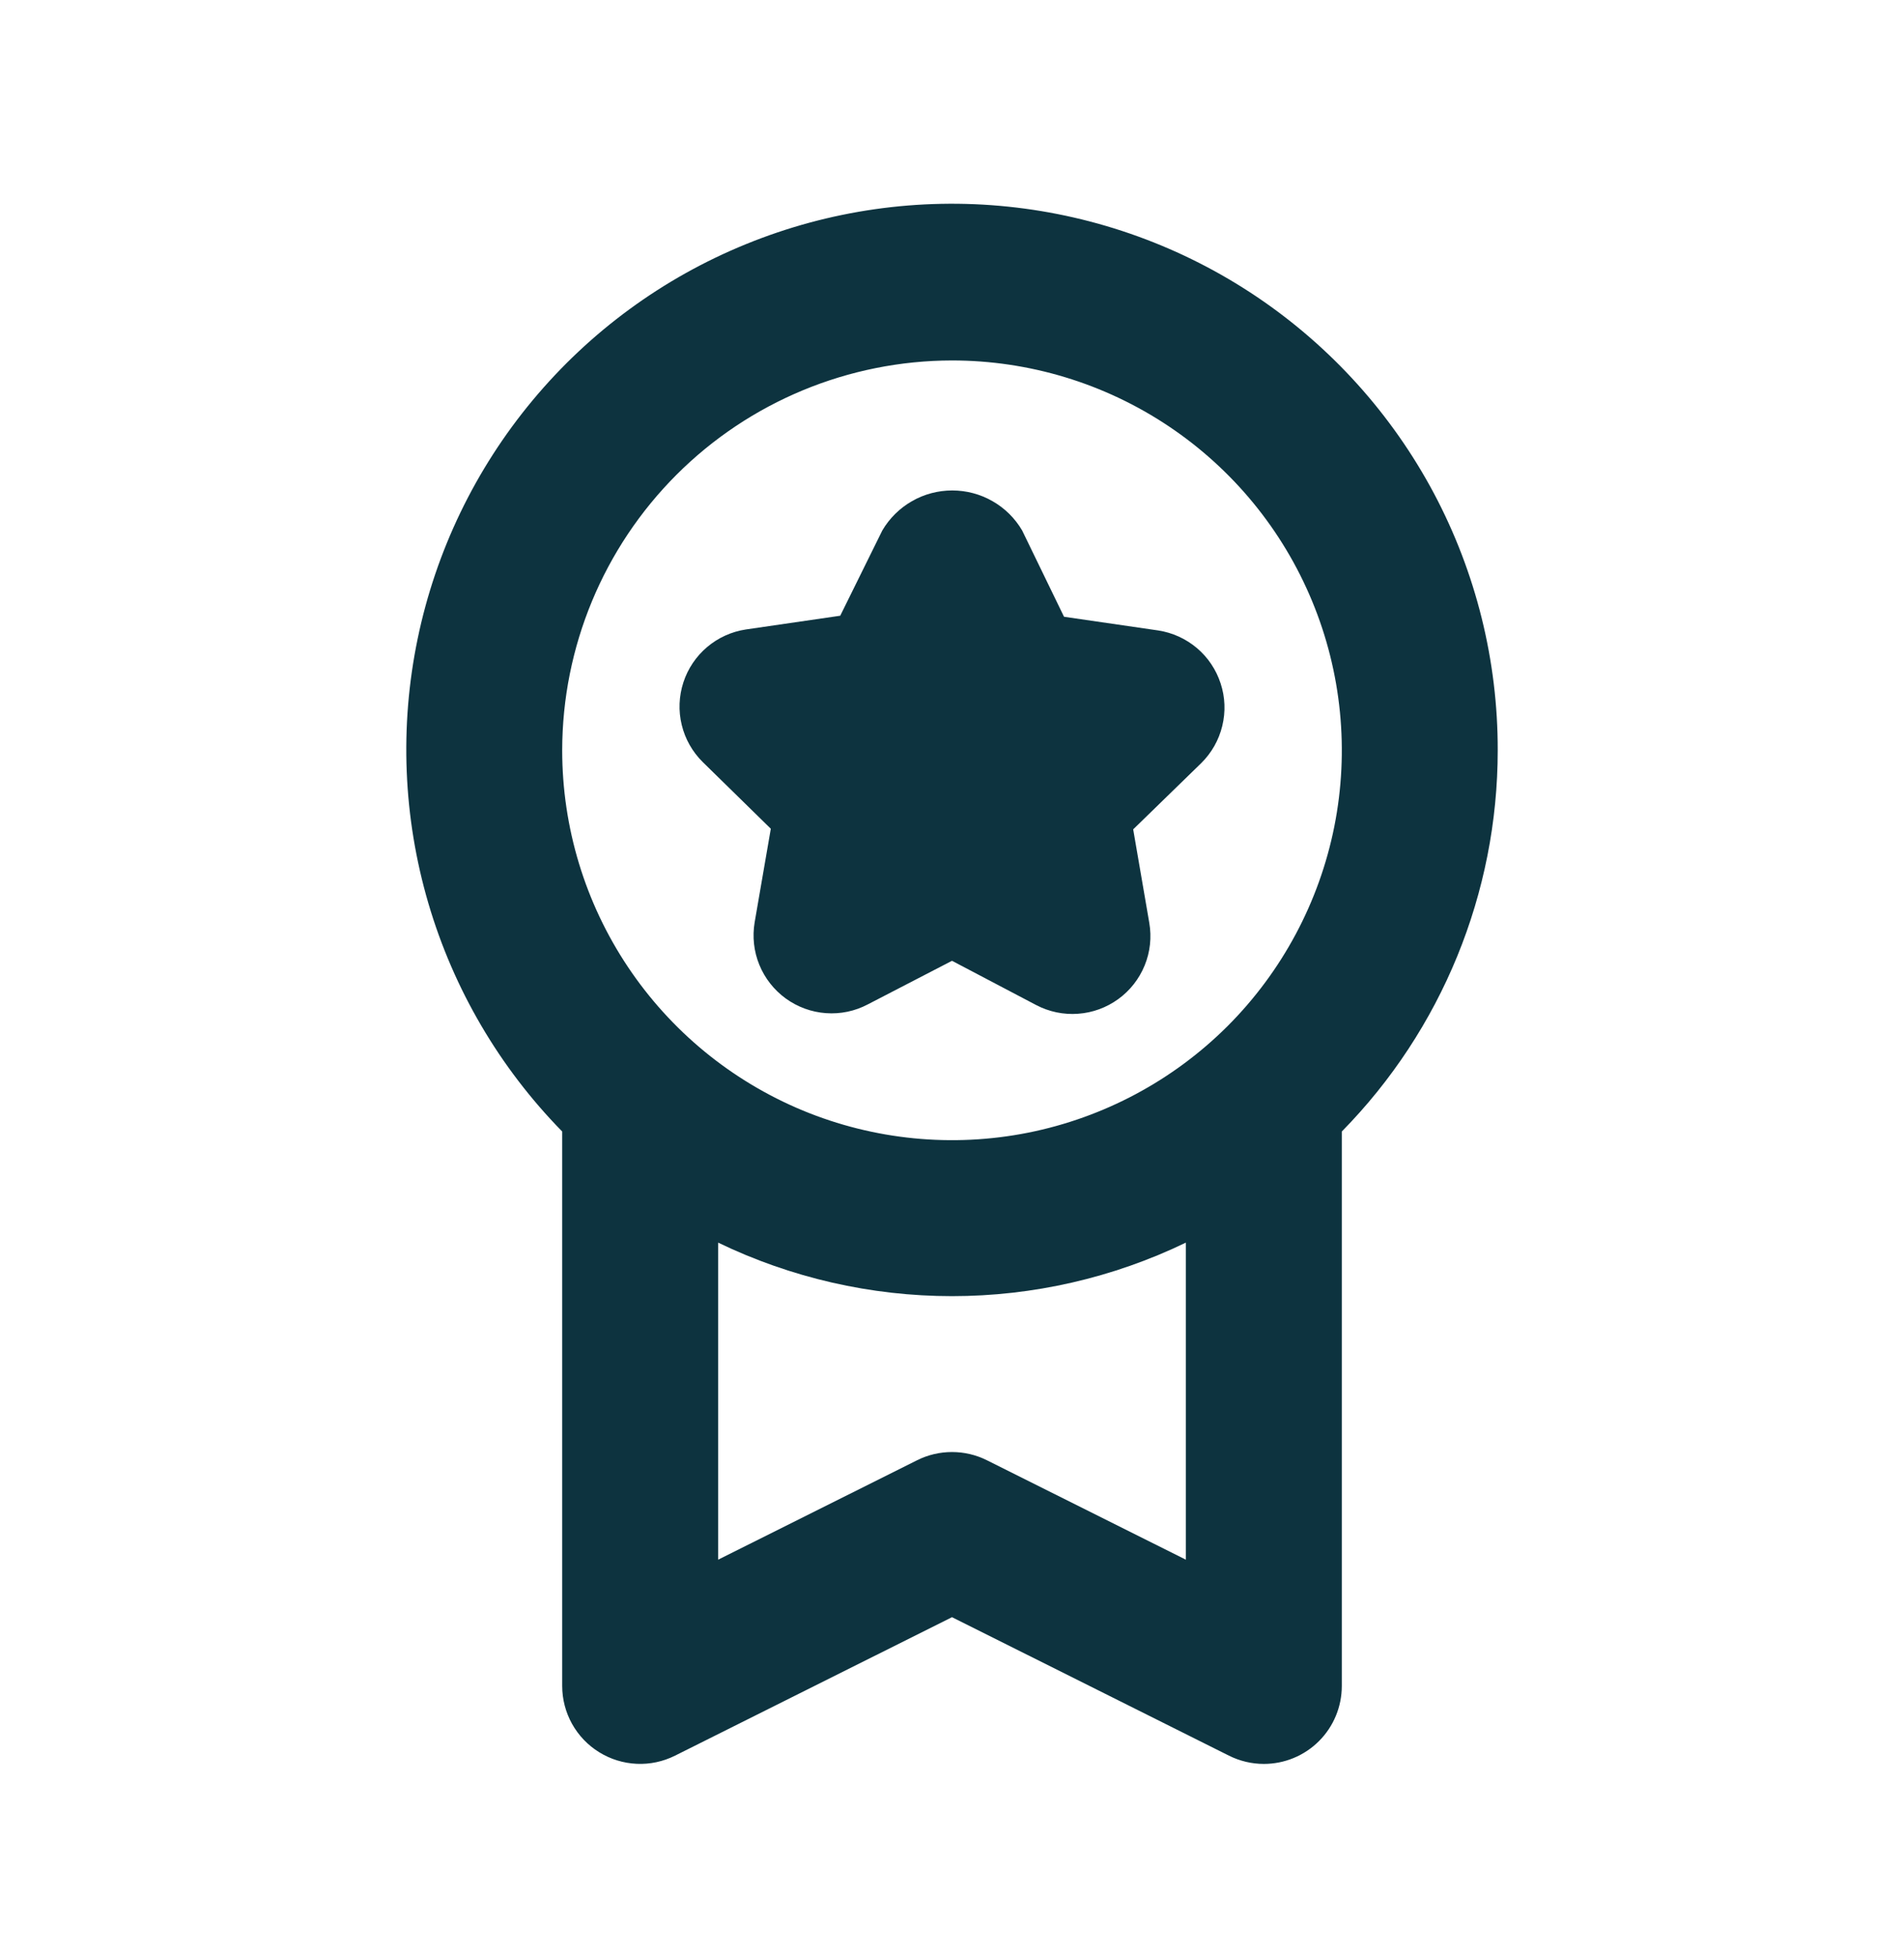
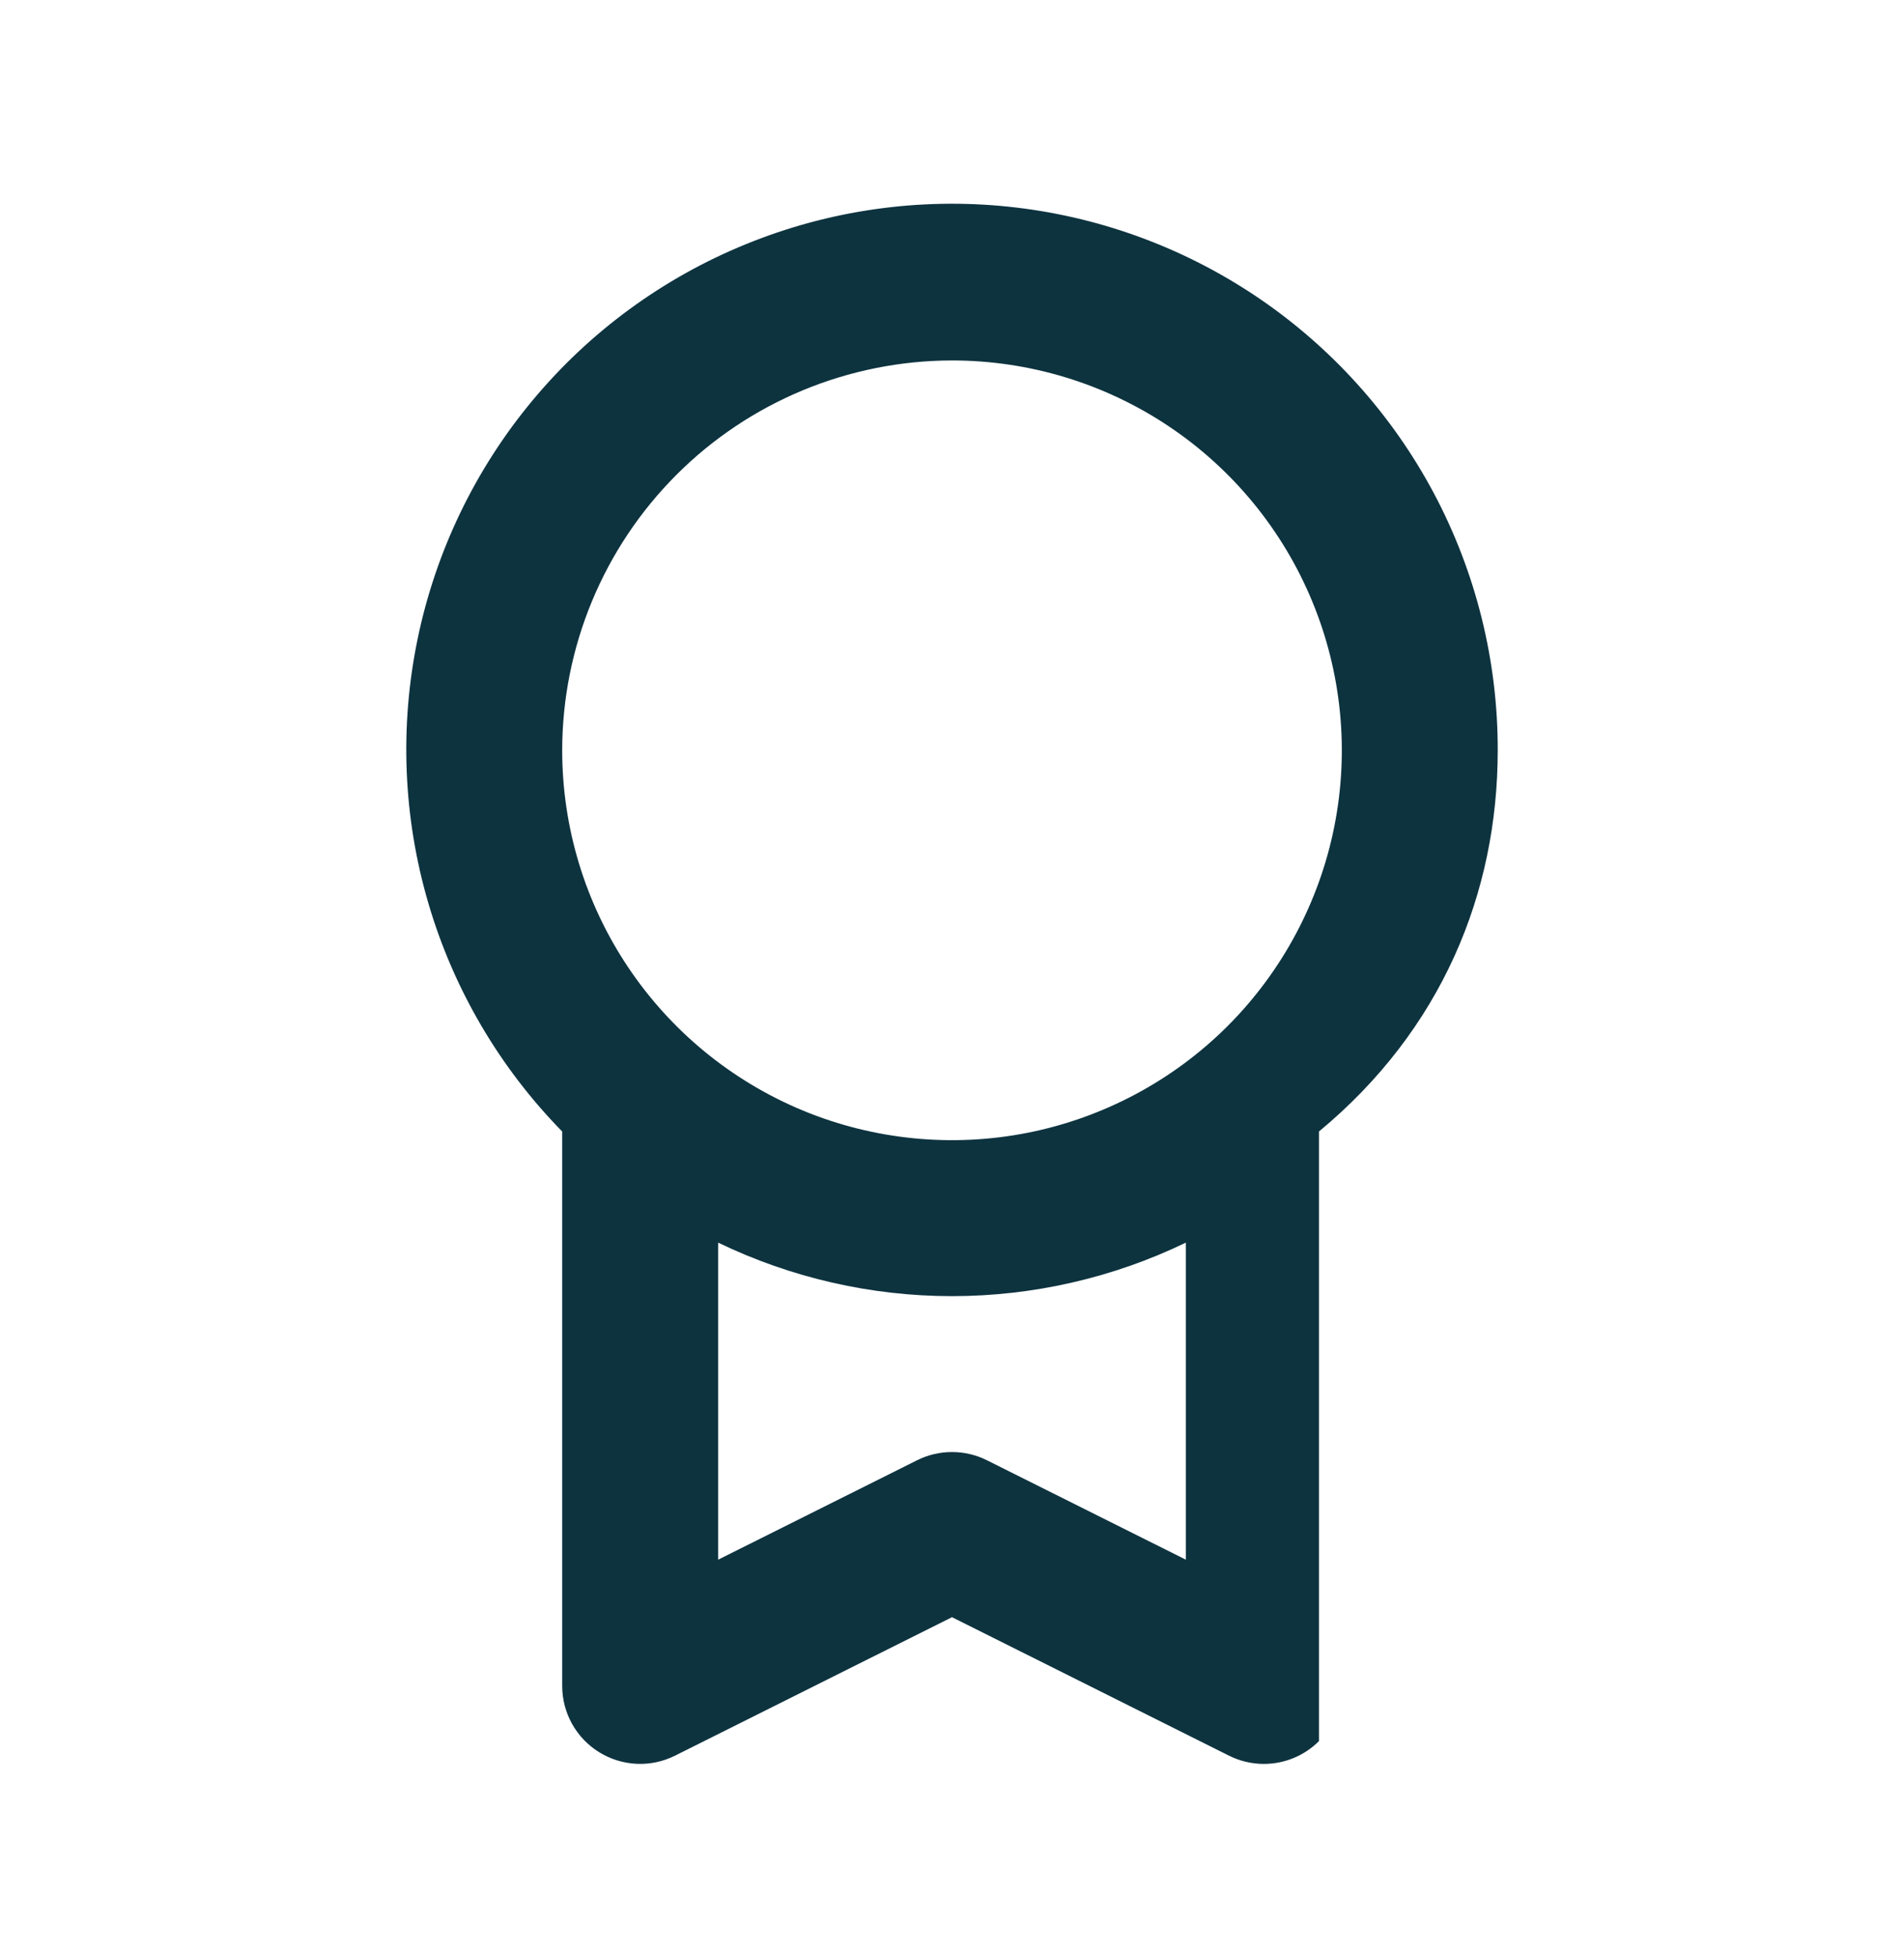
<svg xmlns="http://www.w3.org/2000/svg" width="37" height="38" viewBox="0 0 37 38" fill="none">
-   <path d="M29.105 14.579C29.108 12.839 28.682 11.125 27.866 9.588C27.049 8.052 25.867 6.74 24.424 5.768C22.98 4.796 21.32 4.194 19.589 4.015C17.858 3.836 16.11 4.086 14.499 4.743C12.887 5.399 11.462 6.442 10.349 7.78C9.236 9.117 8.469 10.708 8.116 12.412C7.763 14.116 7.834 15.88 8.324 17.55C8.814 19.22 9.707 20.743 10.925 21.986V32.759C10.925 33.017 10.991 33.271 11.117 33.497C11.243 33.722 11.424 33.912 11.644 34.047C11.863 34.183 12.114 34.26 12.372 34.272C12.63 34.284 12.886 34.229 13.117 34.114L18.5 31.423L23.883 34.114C24.093 34.219 24.325 34.274 24.56 34.274C24.962 34.274 25.347 34.115 25.631 33.831C25.916 33.547 26.075 33.161 26.075 32.759V21.986C28.017 20.01 29.105 17.35 29.105 14.579ZM18.5 7.004C19.998 7.004 21.463 7.448 22.709 8.281C23.954 9.113 24.925 10.296 25.498 11.68C26.072 13.065 26.222 14.588 25.93 16.057C25.637 17.526 24.916 18.876 23.857 19.936C22.797 20.995 21.447 21.716 19.978 22.009C18.509 22.301 16.985 22.151 15.601 21.578C14.217 21.004 13.034 20.033 12.202 18.788C11.369 17.542 10.925 16.077 10.925 14.579C10.927 12.571 11.726 10.646 13.146 9.225C14.566 7.805 16.492 7.007 18.5 7.004ZM19.177 28.373C18.967 28.268 18.735 28.214 18.5 28.214C18.265 28.214 18.033 28.268 17.823 28.373L13.955 30.306V24.145C15.373 24.829 16.926 25.185 18.5 25.185C20.074 25.185 21.628 24.829 23.045 24.145V30.306L19.177 28.373Z" fill="#0D333F" />
-   <path d="M14.979 16.103L14.665 17.921C14.618 18.2 14.649 18.486 14.756 18.747C14.863 19.009 15.041 19.235 15.269 19.401C15.498 19.567 15.768 19.666 16.05 19.686C16.332 19.707 16.614 19.648 16.864 19.516L18.5 18.669L20.136 19.529C20.386 19.66 20.668 19.719 20.95 19.698C21.232 19.678 21.502 19.579 21.731 19.413C21.959 19.248 22.137 19.021 22.244 18.759C22.351 18.498 22.382 18.212 22.334 17.933L22.021 16.115L23.345 14.826C23.545 14.628 23.686 14.379 23.752 14.106C23.819 13.832 23.808 13.546 23.72 13.279C23.633 13.012 23.474 12.774 23.259 12.592C23.044 12.411 22.784 12.292 22.506 12.25L20.677 11.984L19.863 10.307C19.724 10.07 19.526 9.874 19.287 9.738C19.049 9.601 18.779 9.53 18.505 9.53C18.23 9.53 17.96 9.601 17.722 9.738C17.484 9.874 17.285 10.07 17.146 10.307L16.328 11.964L14.494 12.231C14.216 12.273 13.956 12.391 13.741 12.573C13.527 12.754 13.367 12.992 13.28 13.259C13.193 13.527 13.181 13.813 13.248 14.086C13.314 14.359 13.455 14.608 13.655 14.806L14.979 16.103Z" fill="#0D333F" />
+   <path d="M29.105 14.579C29.108 12.839 28.682 11.125 27.866 9.588C27.049 8.052 25.867 6.74 24.424 5.768C22.98 4.796 21.32 4.194 19.589 4.015C17.858 3.836 16.11 4.086 14.499 4.743C12.887 5.399 11.462 6.442 10.349 7.78C9.236 9.117 8.469 10.708 8.116 12.412C7.763 14.116 7.834 15.88 8.324 17.55C8.814 19.22 9.707 20.743 10.925 21.986V32.759C10.925 33.017 10.991 33.271 11.117 33.497C11.243 33.722 11.424 33.912 11.644 34.047C11.863 34.183 12.114 34.26 12.372 34.272C12.63 34.284 12.886 34.229 13.117 34.114L18.5 31.423L23.883 34.114C24.093 34.219 24.325 34.274 24.56 34.274C24.962 34.274 25.347 34.115 25.631 33.831V21.986C28.017 20.01 29.105 17.35 29.105 14.579ZM18.5 7.004C19.998 7.004 21.463 7.448 22.709 8.281C23.954 9.113 24.925 10.296 25.498 11.68C26.072 13.065 26.222 14.588 25.93 16.057C25.637 17.526 24.916 18.876 23.857 19.936C22.797 20.995 21.447 21.716 19.978 22.009C18.509 22.301 16.985 22.151 15.601 21.578C14.217 21.004 13.034 20.033 12.202 18.788C11.369 17.542 10.925 16.077 10.925 14.579C10.927 12.571 11.726 10.646 13.146 9.225C14.566 7.805 16.492 7.007 18.5 7.004ZM19.177 28.373C18.967 28.268 18.735 28.214 18.5 28.214C18.265 28.214 18.033 28.268 17.823 28.373L13.955 30.306V24.145C15.373 24.829 16.926 25.185 18.5 25.185C20.074 25.185 21.628 24.829 23.045 24.145V30.306L19.177 28.373Z" fill="#0D333F" />
</svg>